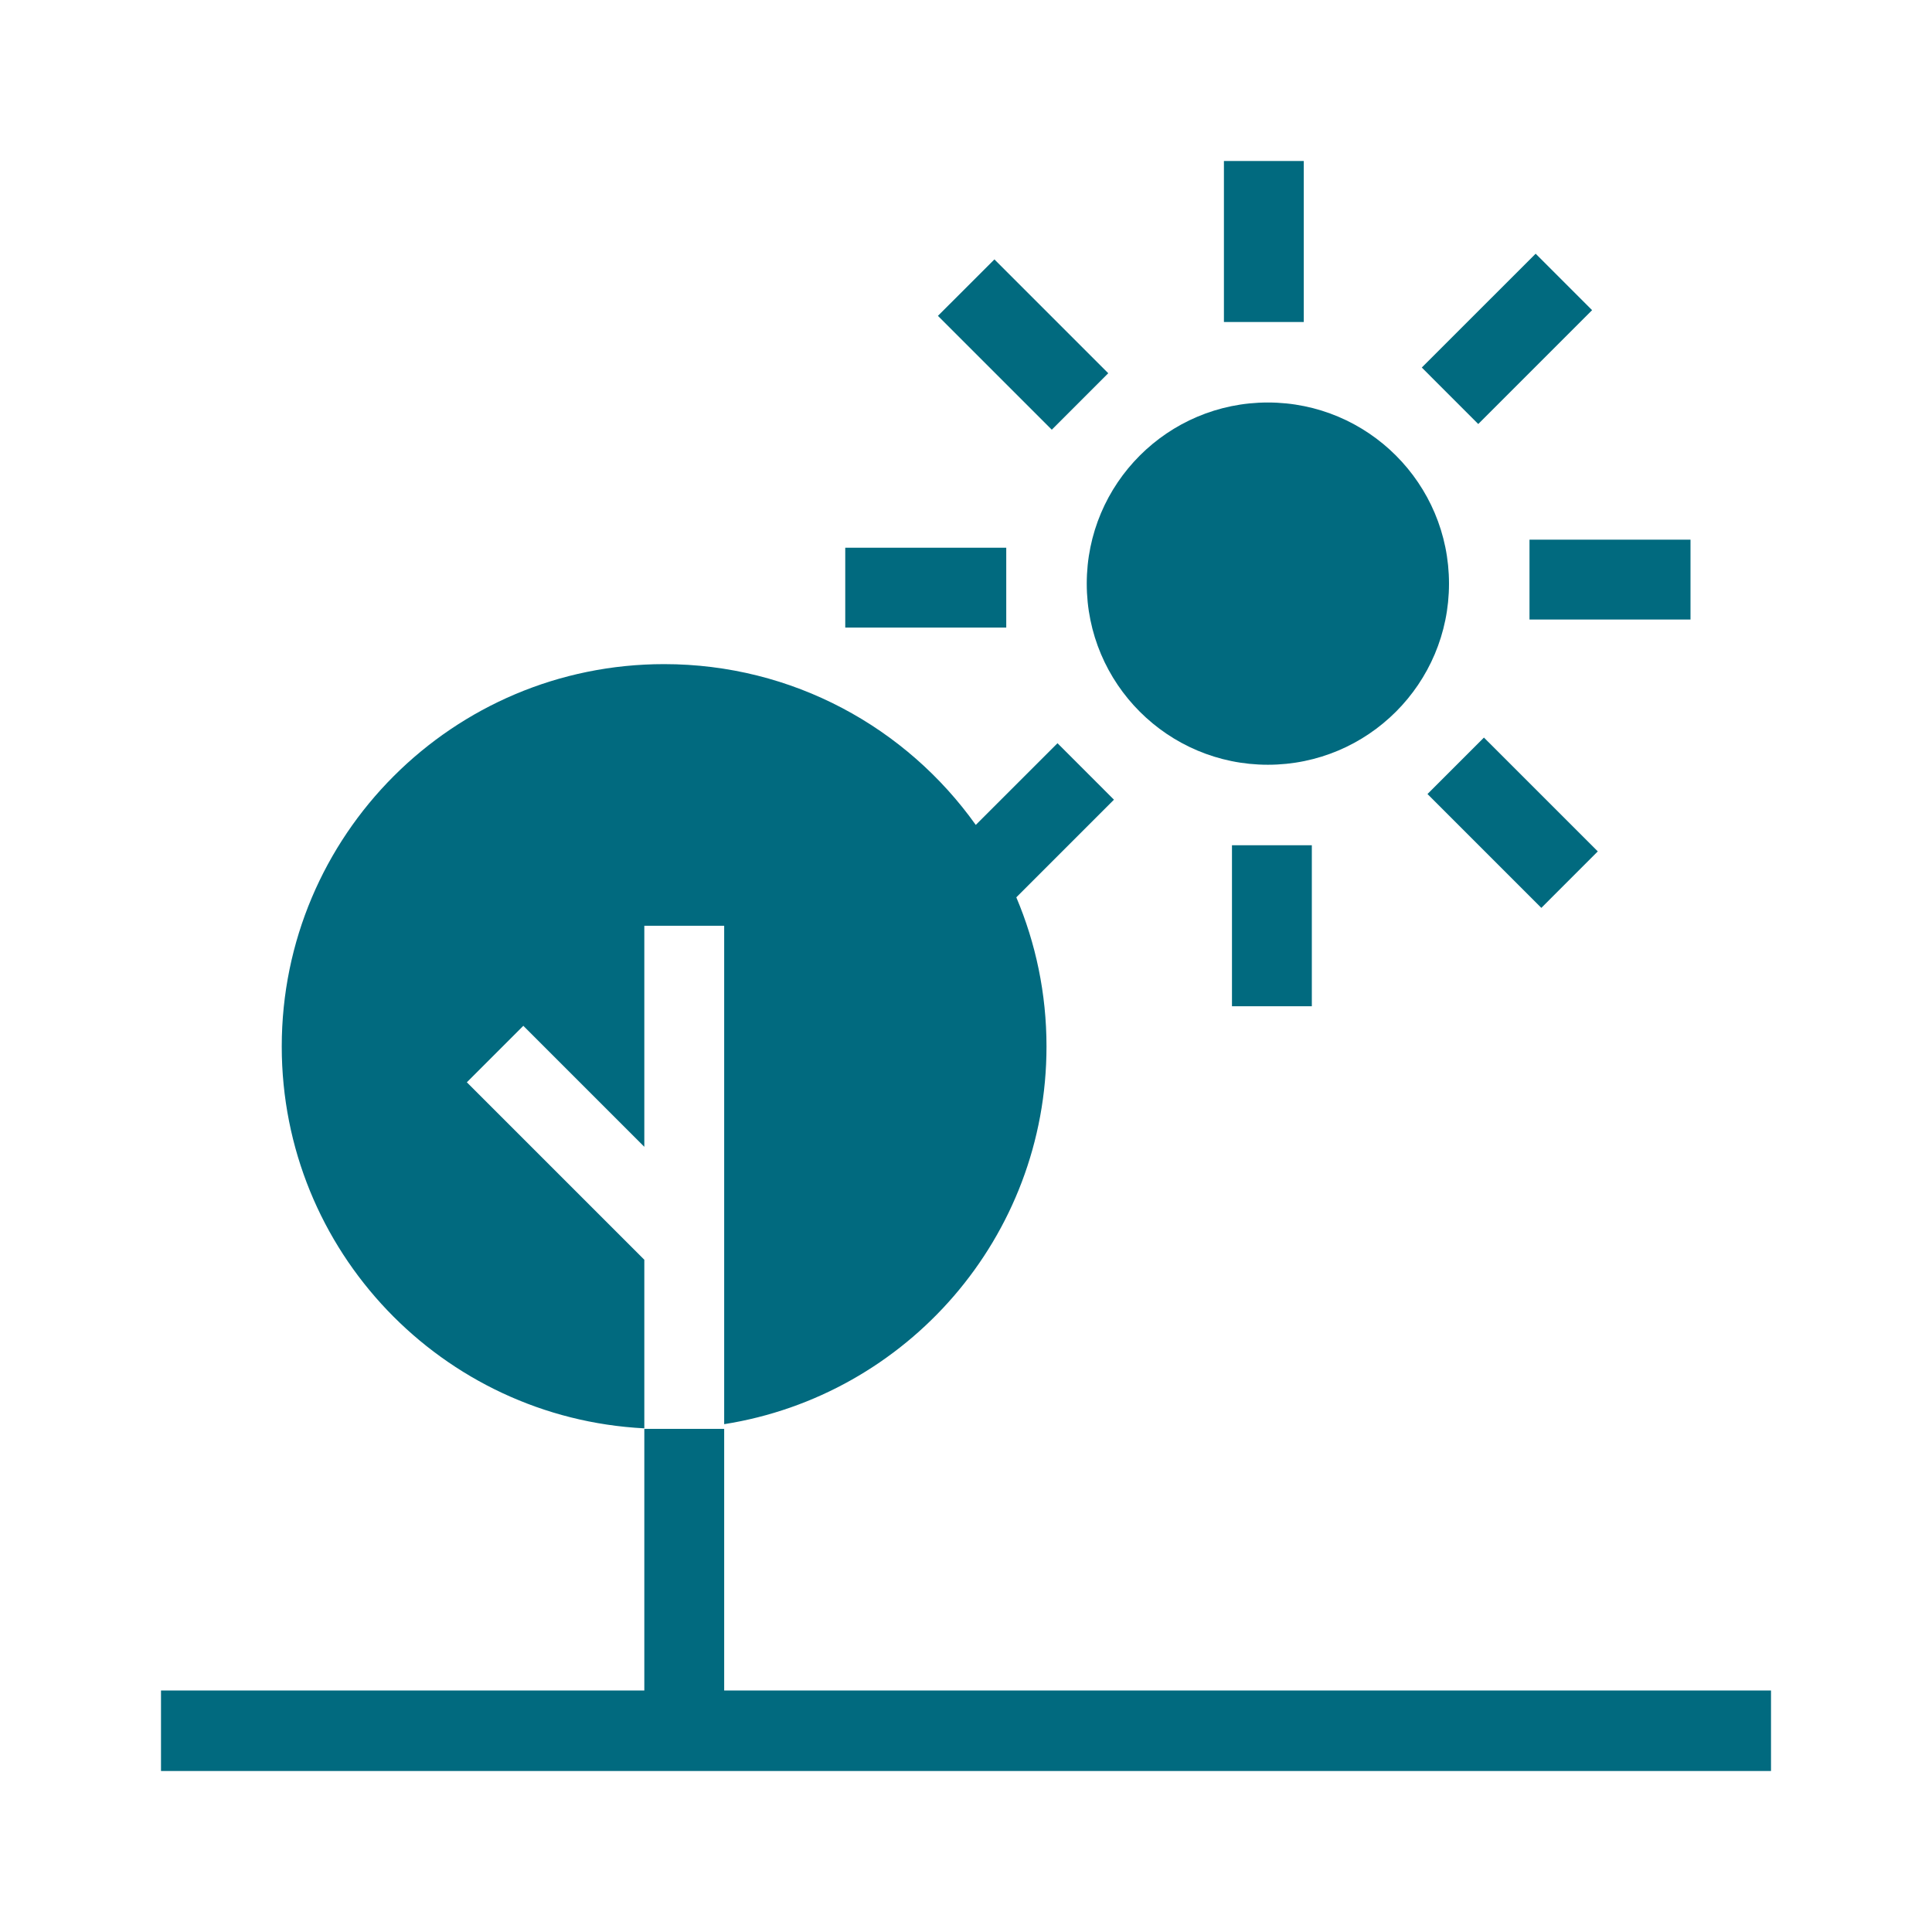
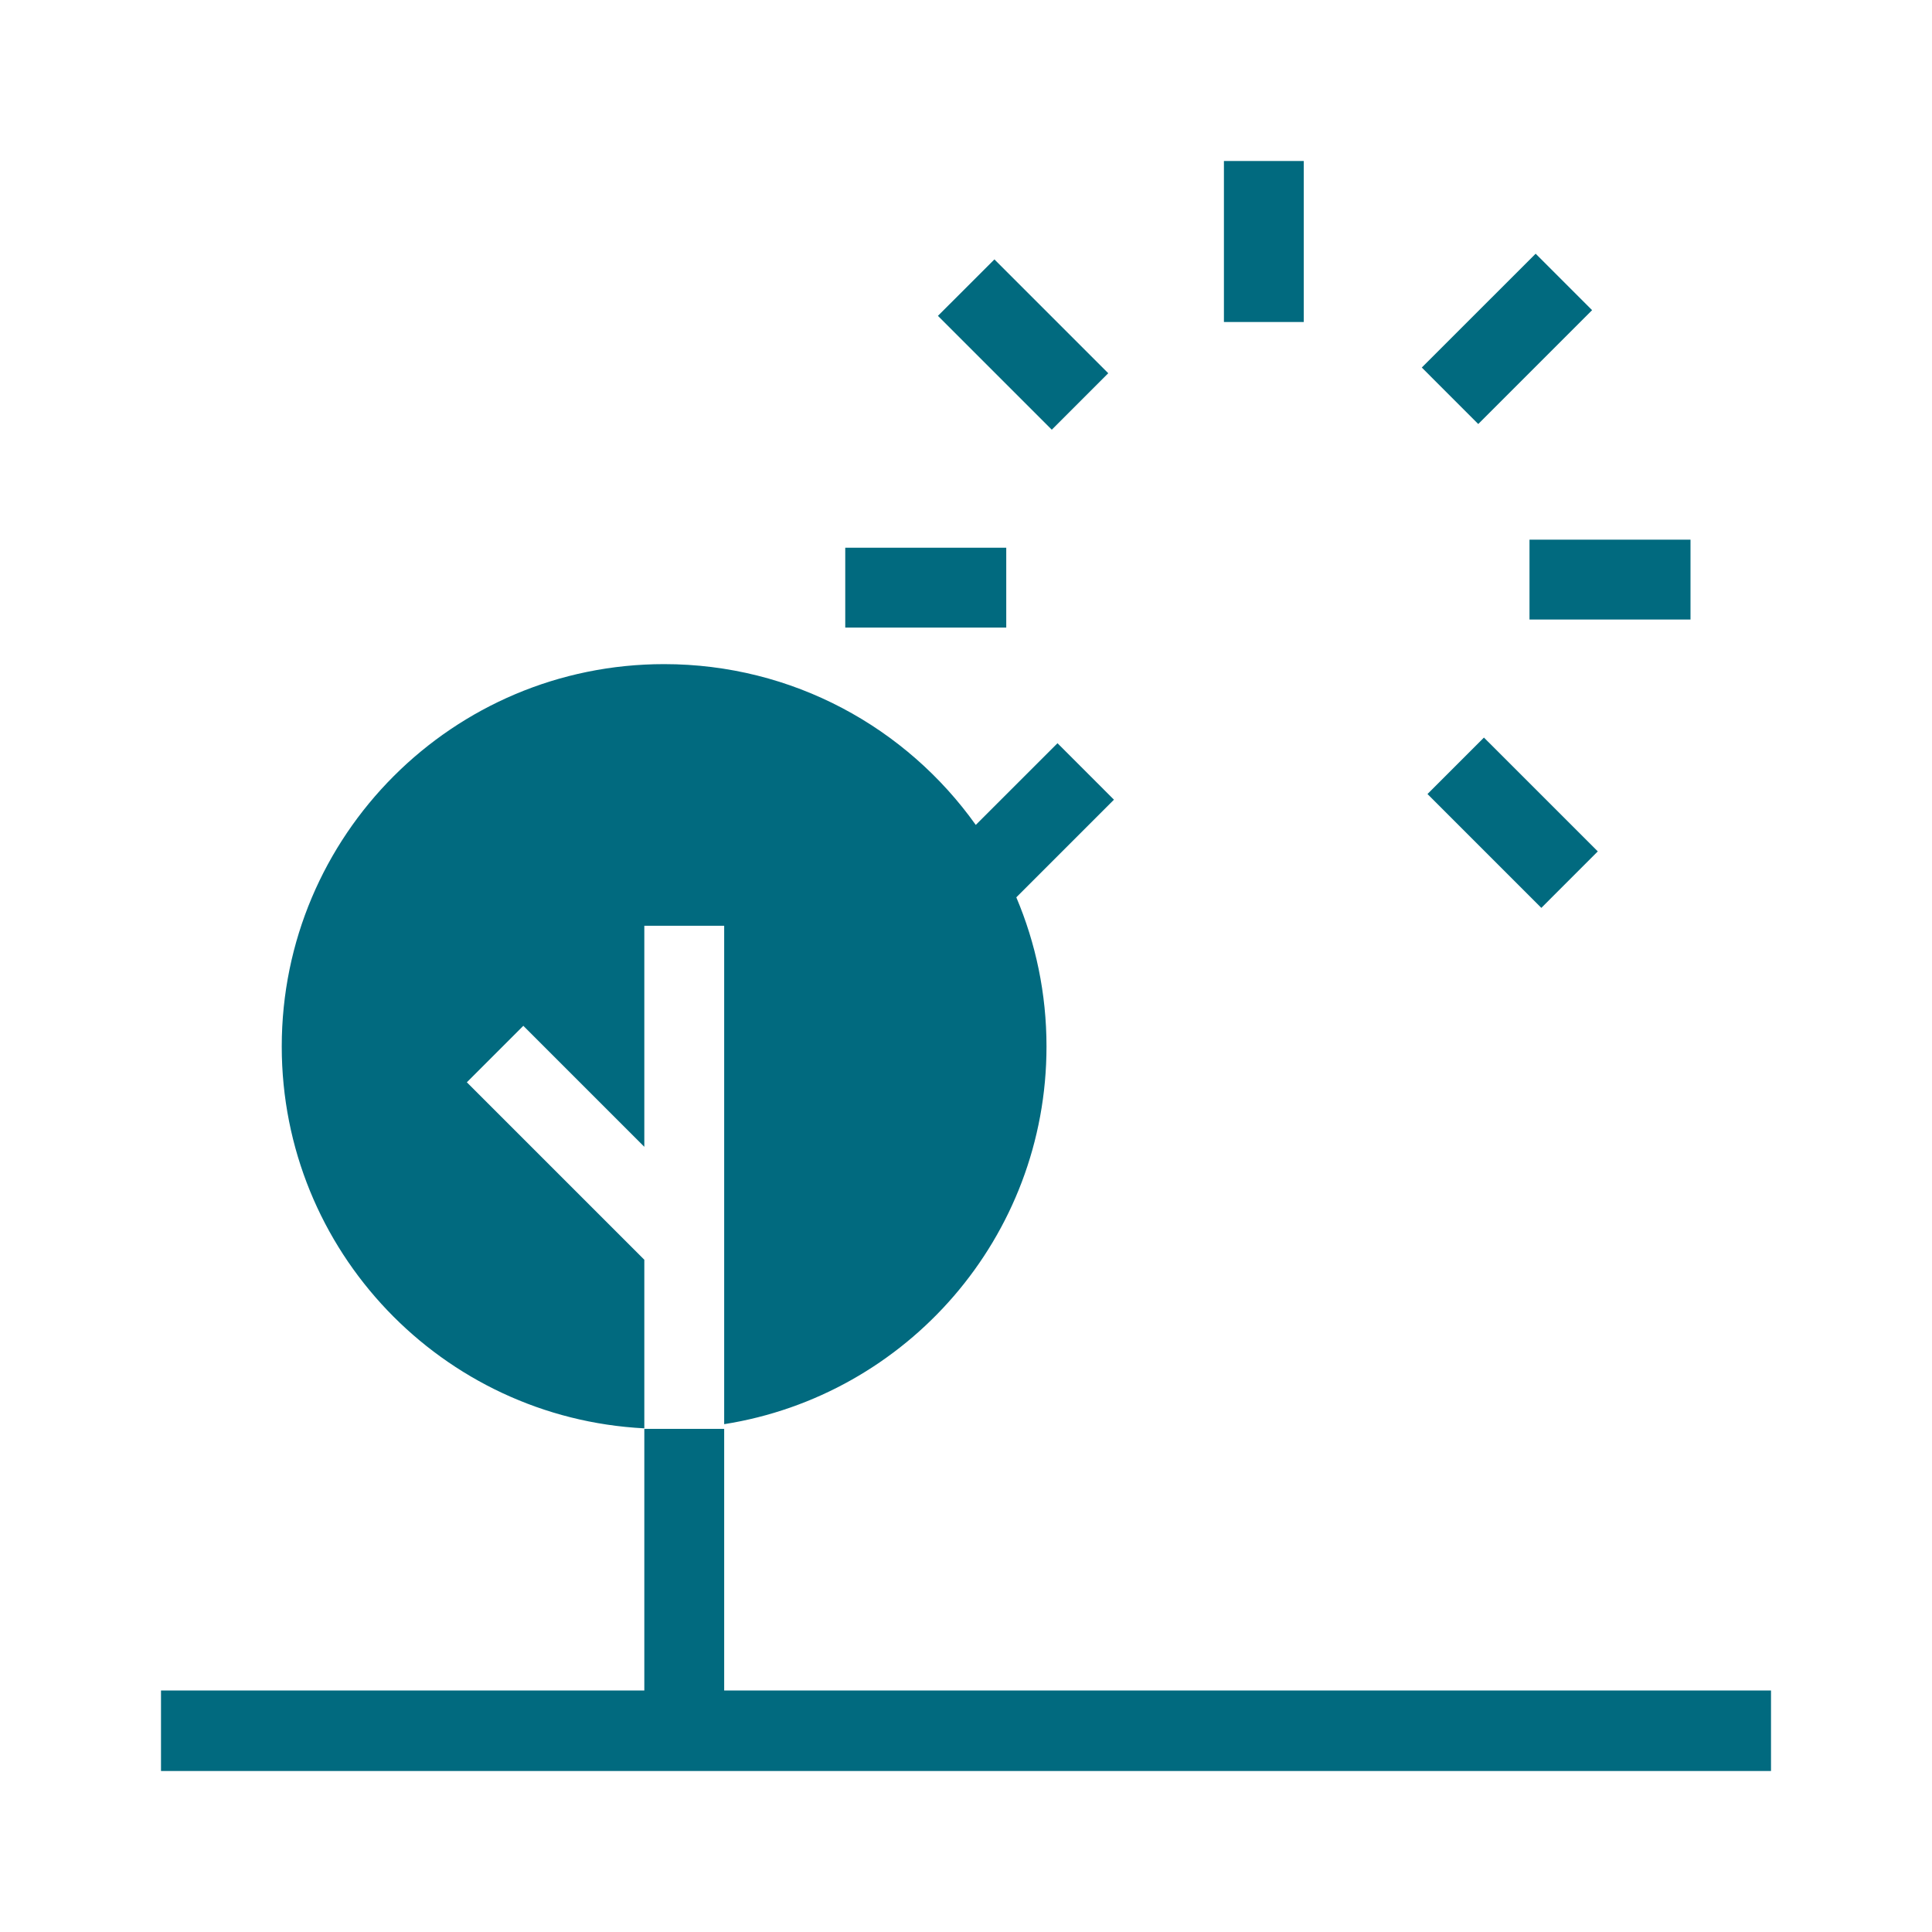
<svg xmlns="http://www.w3.org/2000/svg" width="72" height="72" viewBox="0 0 72 72" fill="none">
  <path d="M26.988 63V53.25H24.75H24.012V63H6V66H24.012H26.988H66V63H26.988Z" fill="#016A7F" />
  <path d="M24.012 53.23V46.947L17.398 40.334L19.503 38.229L24.012 42.738V34.5H26.988V53.075C33.795 52.001 39 46.108 39 39C39 37.028 38.599 35.15 37.875 33.441L41.514 29.802L39.41 27.698L36.364 30.742C33.782 27.116 29.543 24.75 24.75 24.75C16.88 24.75 10.5 31.13 10.5 39C10.5 46.623 16.485 52.846 24.012 53.23Z" fill="#016A7F" />
-   <path d="M47.25 28.5C50.978 28.5 54 25.478 54 21.75C54 18.022 50.978 15 47.25 15C43.522 15 40.5 18.022 40.5 21.75C40.5 25.478 43.522 28.5 47.25 28.5Z" fill="#016A7F" />
  <path d="M57.229 9.455L52.986 13.697L55.09 15.802L59.333 11.559L57.229 9.455Z" fill="#016A7F" />
  <path d="M63 20.112H57V23.088H63V20.112Z" fill="#016A7F" />
  <path d="M55.302 27.487L53.198 29.591L57.441 33.834L59.545 31.729L55.302 27.487Z" fill="#016A7F" />
-   <path d="M48.888 31.5H45.912V37.5H48.888V31.5Z" fill="#016A7F" />
  <path d="M37.5 20.412H31.5V23.388H37.5V20.412Z" fill="#016A7F" />
  <path d="M37.059 9.667L34.954 11.771L39.197 16.014L41.301 13.909L37.059 9.667Z" fill="#016A7F" />
  <path d="M48.588 6H45.612V12H48.588V6Z" fill="#016A7F" />
</svg>